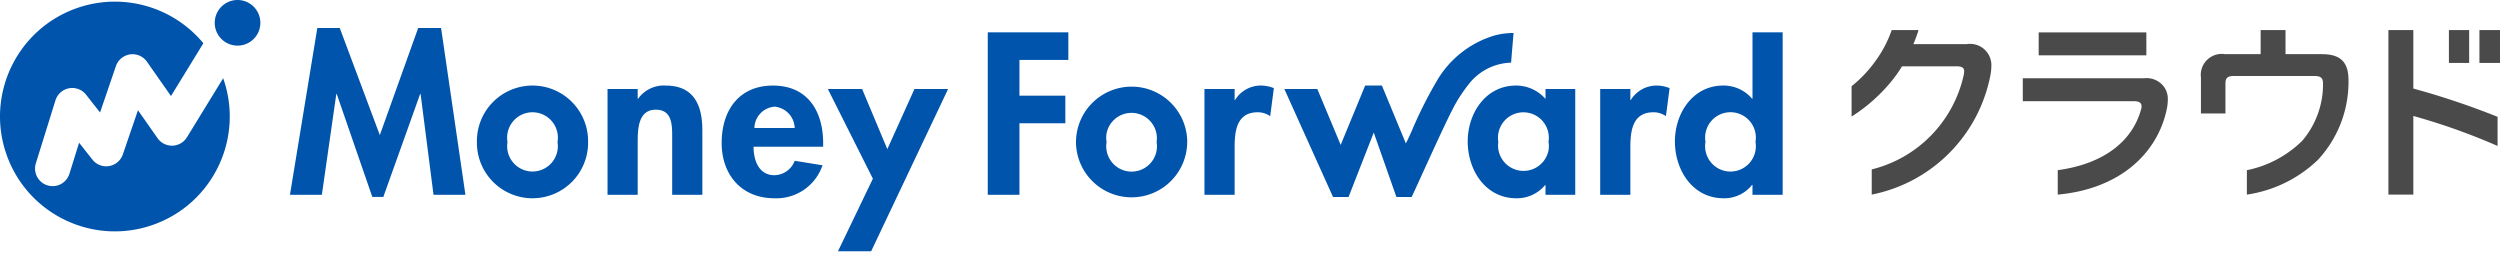
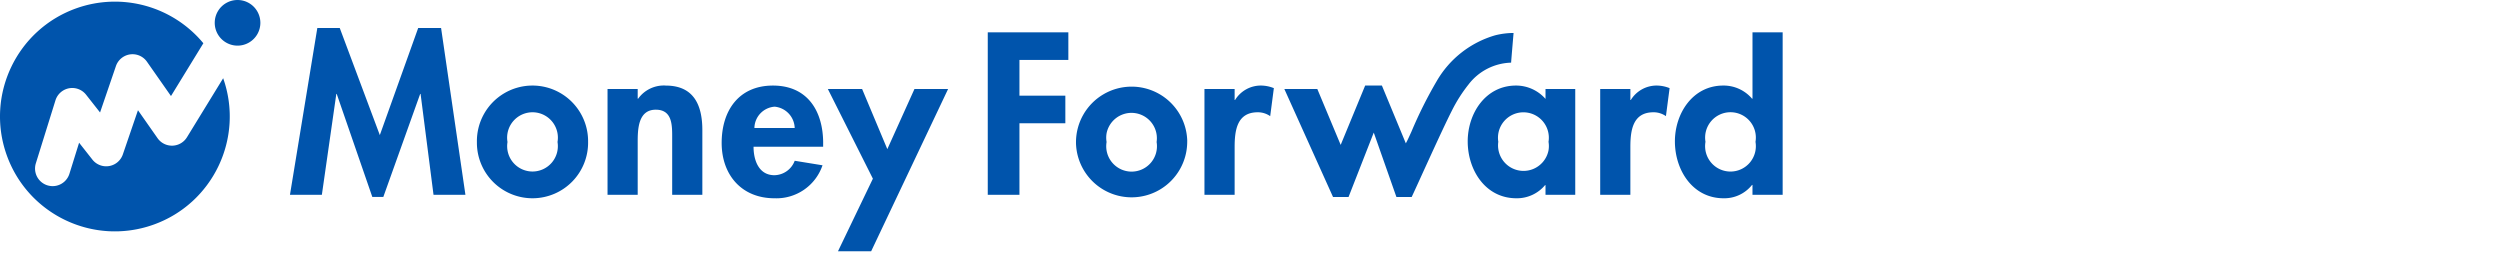
<svg xmlns="http://www.w3.org/2000/svg" width="355" height="36" fill="none">
-   <path d="M350.62 4.265h-2.875V8.94h2.875V4.265Zm-45.837.334h-15.29v3.256h15.29V4.599Zm37.91-.319v-.013h-3.54V27.635h3.54V16.467a89.88 89.88 0 0 1 11.965 4.26v-4.136a110.753 110.753 0 0 0-11.965-4.017V4.28Zm9.386-.015V8.94H355V4.265h-2.921Zm-22.351 3.426h-5.183V4.265h-3.534v3.426h-5.053a2.98 2.98 0 0 0-3.425 3.318v5.099h3.481v-4.194c0-.85.275-1.124 1.235-1.124h11.386c.905 0 1.234.275 1.234 1.07v.191a12.348 12.348 0 0 1-2.96 7.95 15.606 15.606 0 0 1-7.853 4.166v3.468a18.41 18.41 0 0 0 10.073-4.92 16.267 16.267 0 0 0 4.359-10.965v-.357c-.008-2.456-1.014-3.7-3.755-3.7l-.005-.002Zm-25.215 3.419h-17.277v3.261h15.822c.742 0 1.043.275 1.043.714 0 .167-.028.334-.081.493-1.157 4.177-4.882 7.634-11.821 8.587v3.469c8.852-.806 14.131-5.865 15.467-12.056.104-.458.158-.928.165-1.398a3.018 3.018 0 0 0-.439-1.7 3.06 3.06 0 0 0-2.877-1.37h-.002Zm-25.209-4.847h-7.599c.266-.64.513-1.306.733-1.998h-3.813a16.84 16.84 0 0 1-2.447 4.587 17.595 17.595 0 0 1-3.252 3.388v4.311a23.59 23.59 0 0 0 5.911-5.325c.452-.578.869-1.18 1.249-1.806h7.764c.809-.003 1.093.258 1.062.755a3.7 3.7 0 0 1-.056.446 17.748 17.748 0 0 1-13.071 13.437v3.574h.004a21.4 21.4 0 0 0 16.84-16.898c.084-.405.132-.816.139-1.23a3.028 3.028 0 0 0-3.467-3.243l.003.002Z" fill="#4A4A4A" />
  <path d="m62.633 3.975 3.457 23.686h-4.53l-1.836-14.32h-.061L54.43 27.969h-1.56l-5.054-14.626h-.06l-2.052 14.32h-4.53L45.06 3.974h3.184l5.691 15.212 5.448-15.212h3.25ZM83.51 20.166a7.894 7.894 0 0 1-7.803 7.987 7.894 7.894 0 0 1-7.987-7.803v-.184a7.894 7.894 0 1 1 15.788-.244v.244h.002Zm-4.343 0a3.606 3.606 0 0 0-2.932-4.17 3.606 3.606 0 0 0-4.17 4.17 3.6 3.6 0 1 0 7.103 0Zm15.366-8.018a4.487 4.487 0 0 0-3.917 1.867h-.063v-1.378H86.27v15.026h4.283v-7.434c0-1.807.031-4.652 2.57-4.652 2.418 0 2.327 2.327 2.327 4.133v7.955h4.284v-9.18c0-3.487-1.162-6.333-5.201-6.333v-.003Zm22.354 8.172v.52h-9.883c0 1.895.731 4.04 2.967 4.04a3.142 3.142 0 0 0 2.878-2.05l3.949.641a6.914 6.914 0 0 1-6.825 4.683c-4.65 0-7.497-3.304-7.497-7.865s2.418-8.139 7.283-8.139c4.925 0 7.13 3.64 7.13 8.172l-.002-.002Zm-4.04-2.143a3.136 3.136 0 0 0-2.846-3.028 3.093 3.093 0 0 0-2.876 3.028h5.722Zm13.155 3.002-3.583-8.542h-4.865l6.396 12.736-4.958 10.308h4.711l10.929-23.046h-4.777L126 21.177l.002.002Zm42.582-1.013a7.898 7.898 0 0 1-15.793.17v-.17a7.9 7.9 0 0 1 15.795-.241l-.002.241Zm-4.346 0a3.606 3.606 0 0 0-7.103-1.237 3.623 3.623 0 0 0 0 1.237 3.602 3.602 0 1 0 7.103 0Zm11.141-5.967h-.061v-1.562h-4.285v15.026h4.285v-6.76c0-2.327.304-4.96 3.275-4.96a3.05 3.05 0 0 1 1.775.551l.52-3.978a4.994 4.994 0 0 0-1.777-.367 4.293 4.293 0 0 0-3.732 2.05Zm44.083-1.562h4.223v15.026h-4.223v-1.375h-.062a5.197 5.197 0 0 1-4.071 1.866c-4.408 0-6.915-4.01-6.915-8.079 0-3.98 2.54-7.926 6.854-7.926a5.559 5.559 0 0 1 4.195 1.898v-1.41h-.001Zm.428 7.501a3.612 3.612 0 1 0-7.131 0 3.618 3.618 0 0 0 7.131 1.213c.068-.402.068-.81 0-1.213Zm11.685-5.94h-.061v-1.561h-4.286v15.026h4.284v-6.76c0-2.327.308-4.96 3.275-4.96a3.042 3.042 0 0 1 1.775.551l.521-3.978a4.998 4.998 0 0 0-1.776-.367 4.306 4.306 0 0 0-3.733 2.05h.001Zm21.562-9.609v23.074h-4.285v-1.407h-.061a5.017 5.017 0 0 1-4.038 1.898c-4.408 0-6.917-4.01-6.917-8.079 0-3.98 2.54-7.926 6.856-7.926a5.295 5.295 0 0 1 4.101 1.866h.061V4.587h4.284l-.001.002Zm-3.856 15.55a3.602 3.602 0 1 0-7.103 0 3.604 3.604 0 1 0 7.101-.002l.002.001Zm-109.02 7.524h4.501V17.505h6.517v-3.92h-6.517V8.506h6.944V4.587h-11.444v23.074l-.001.002ZM214.58 8.895c-.014 0 .347-4.21.347-4.213-.875.005-1.749.114-2.598.327a14.134 14.134 0 0 0-8.322 6.519 60.479 60.479 0 0 0-3.573 7.144l-.429.935c-.094.207-.227.467-.376.748l-3.399-8.205h-2.378l-3.475 8.425-3.318-7.937h-4.682l6.913 15.333h2.204l3.58-9.148 3.217 9.148h2.169s.038-.09.058-.128c.617-1.284 4.218-9.336 5.65-12.133a21.093 21.093 0 0 1 2.345-3.692 7.88 7.88 0 0 1 6.065-3.121l.002-.002ZM26.545 19.496l5.145-8.388c3.002 8.492-1.45 17.81-9.942 20.811-8.493 3.002-17.81-1.45-20.812-9.942-3-8.493 1.451-17.81 9.944-20.812a16.312 16.312 0 0 1 17.997 4.976l-4.597 7.497-3.411-4.872a2.497 2.497 0 0 0-4.409.622l-2.252 6.582-1.986-2.522a2.497 2.497 0 0 0-4.347.802L5.09 23.192a2.496 2.496 0 1 0 4.768 1.484l1.374-4.41 1.888 2.398a2.498 2.498 0 0 0 4.324-.737l2.148-6.275 2.779 3.968a2.498 2.498 0 0 0 4.175-.126l-.002.002ZM33.732 0a3.24 3.24 0 1 0 0 6.48 3.24 3.24 0 0 0 0-6.48Z" fill="#0054AC" />
</svg>